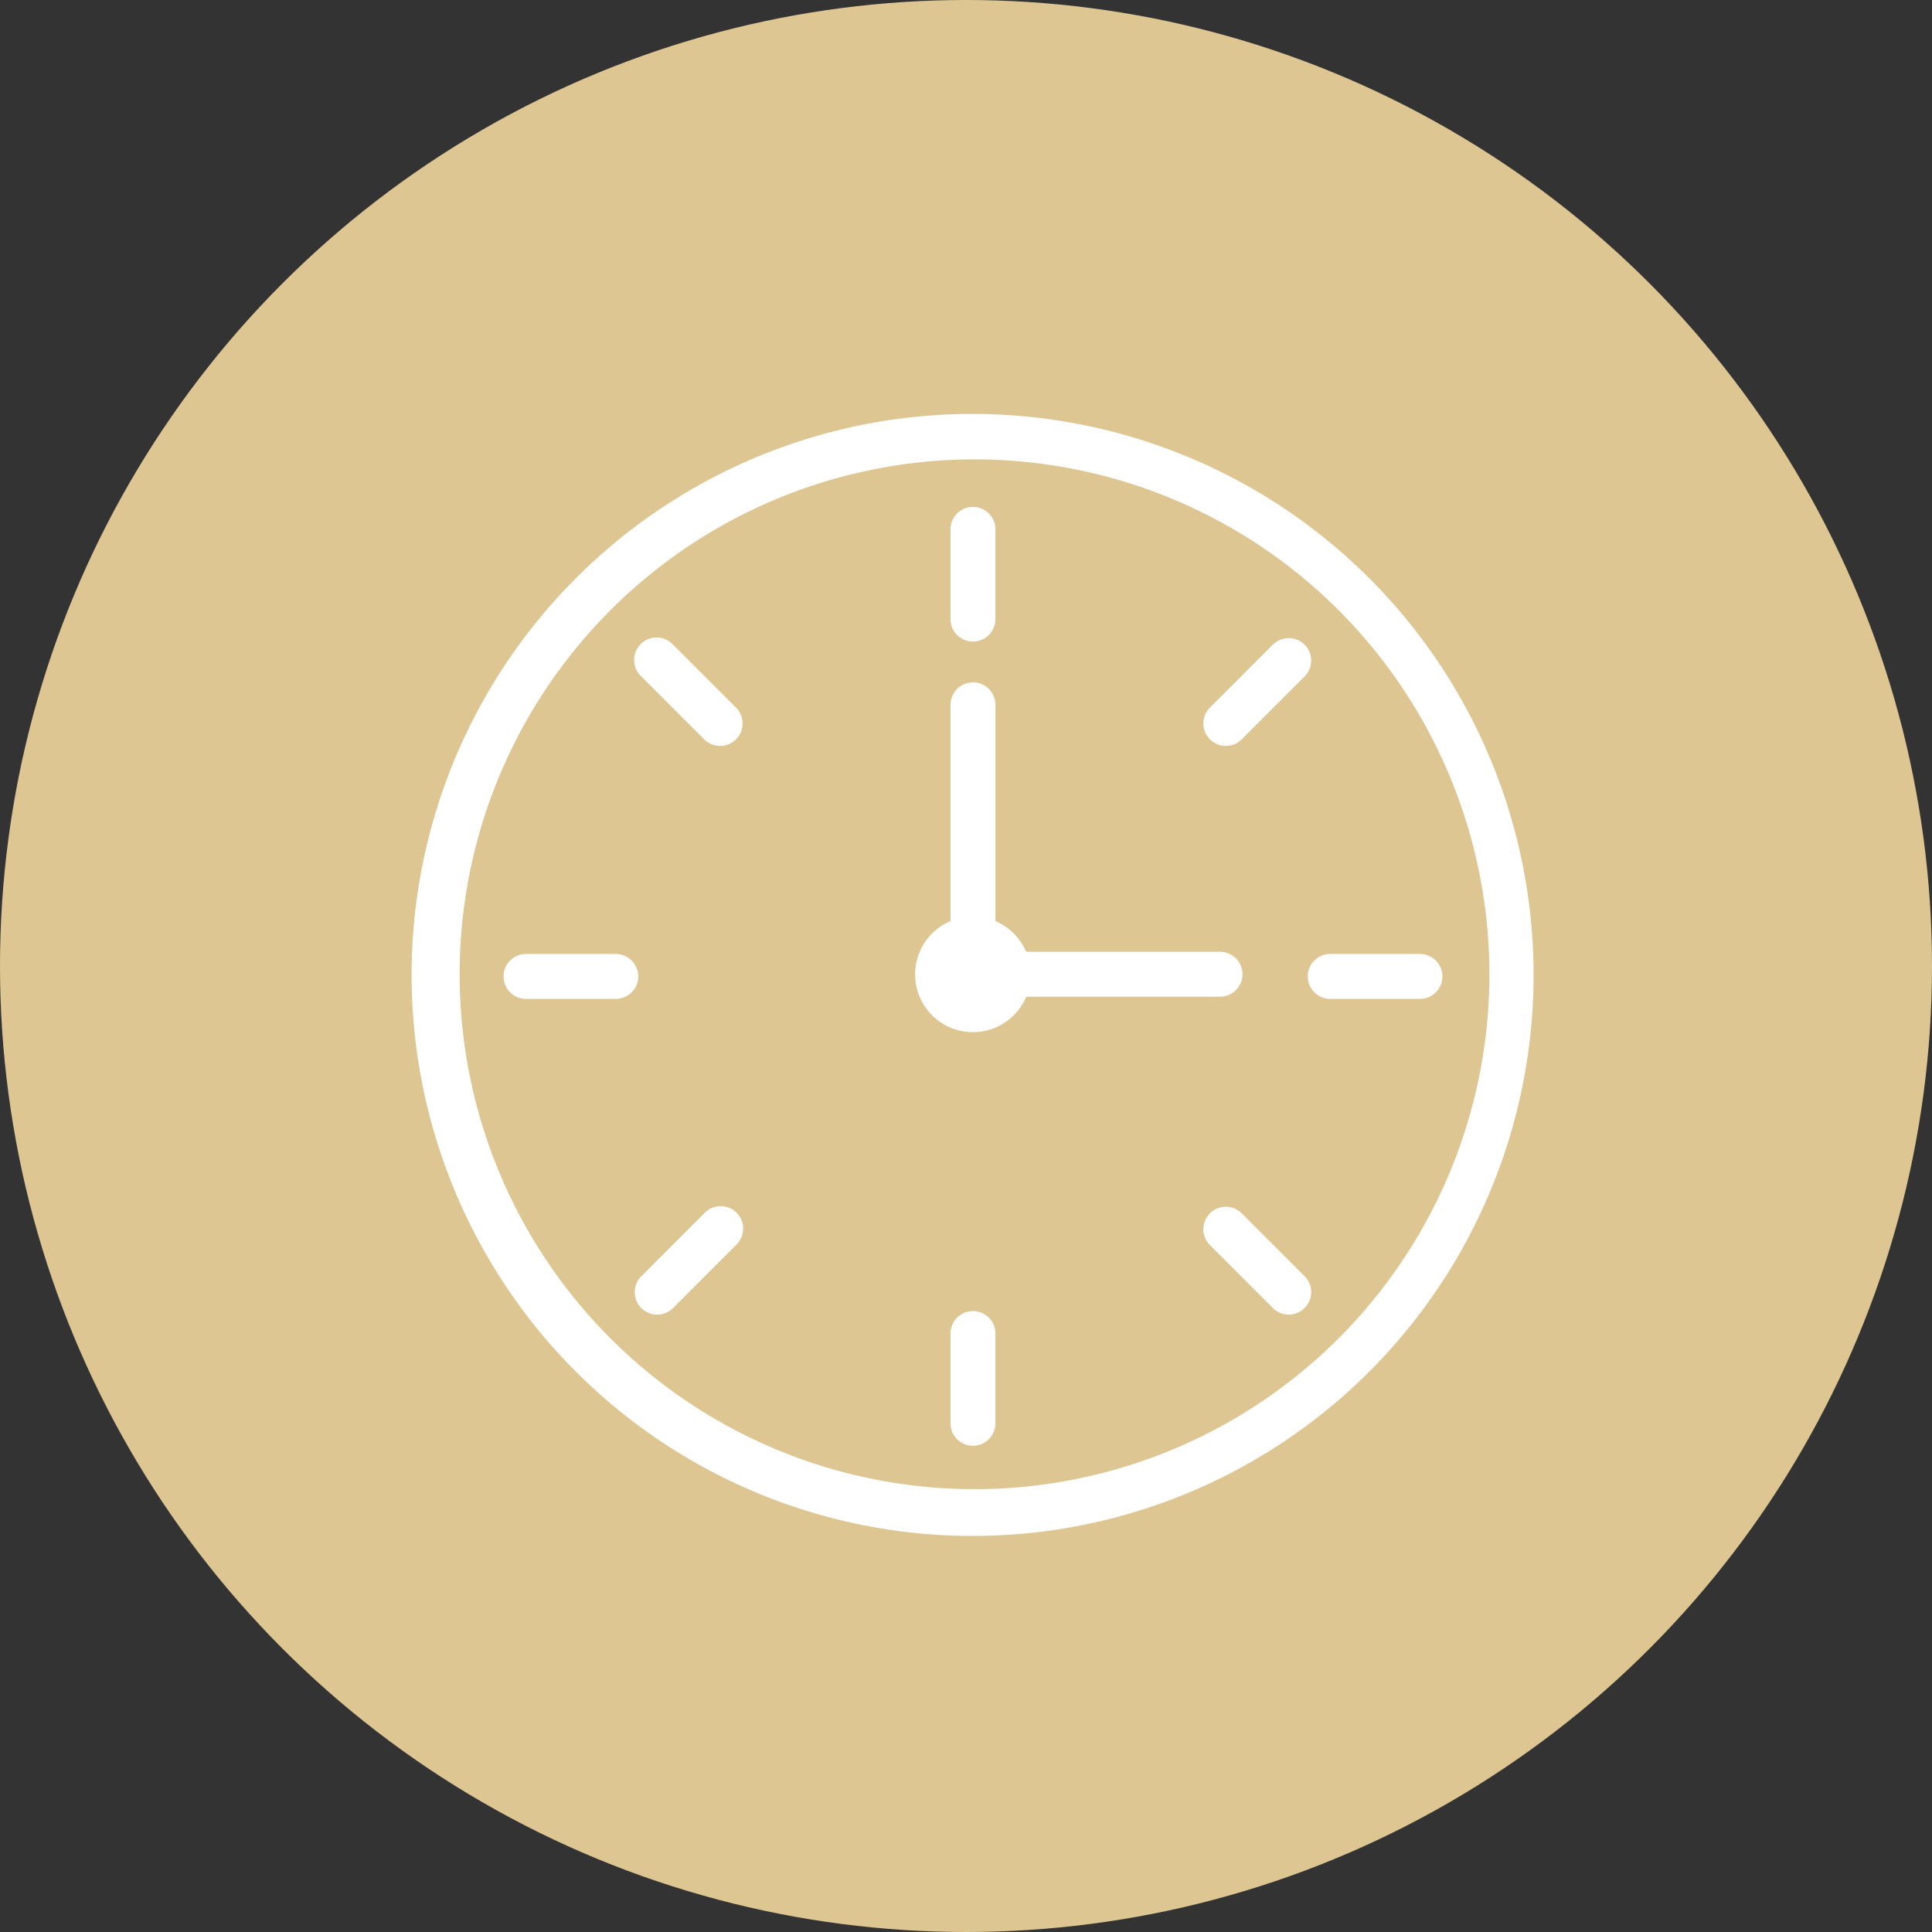
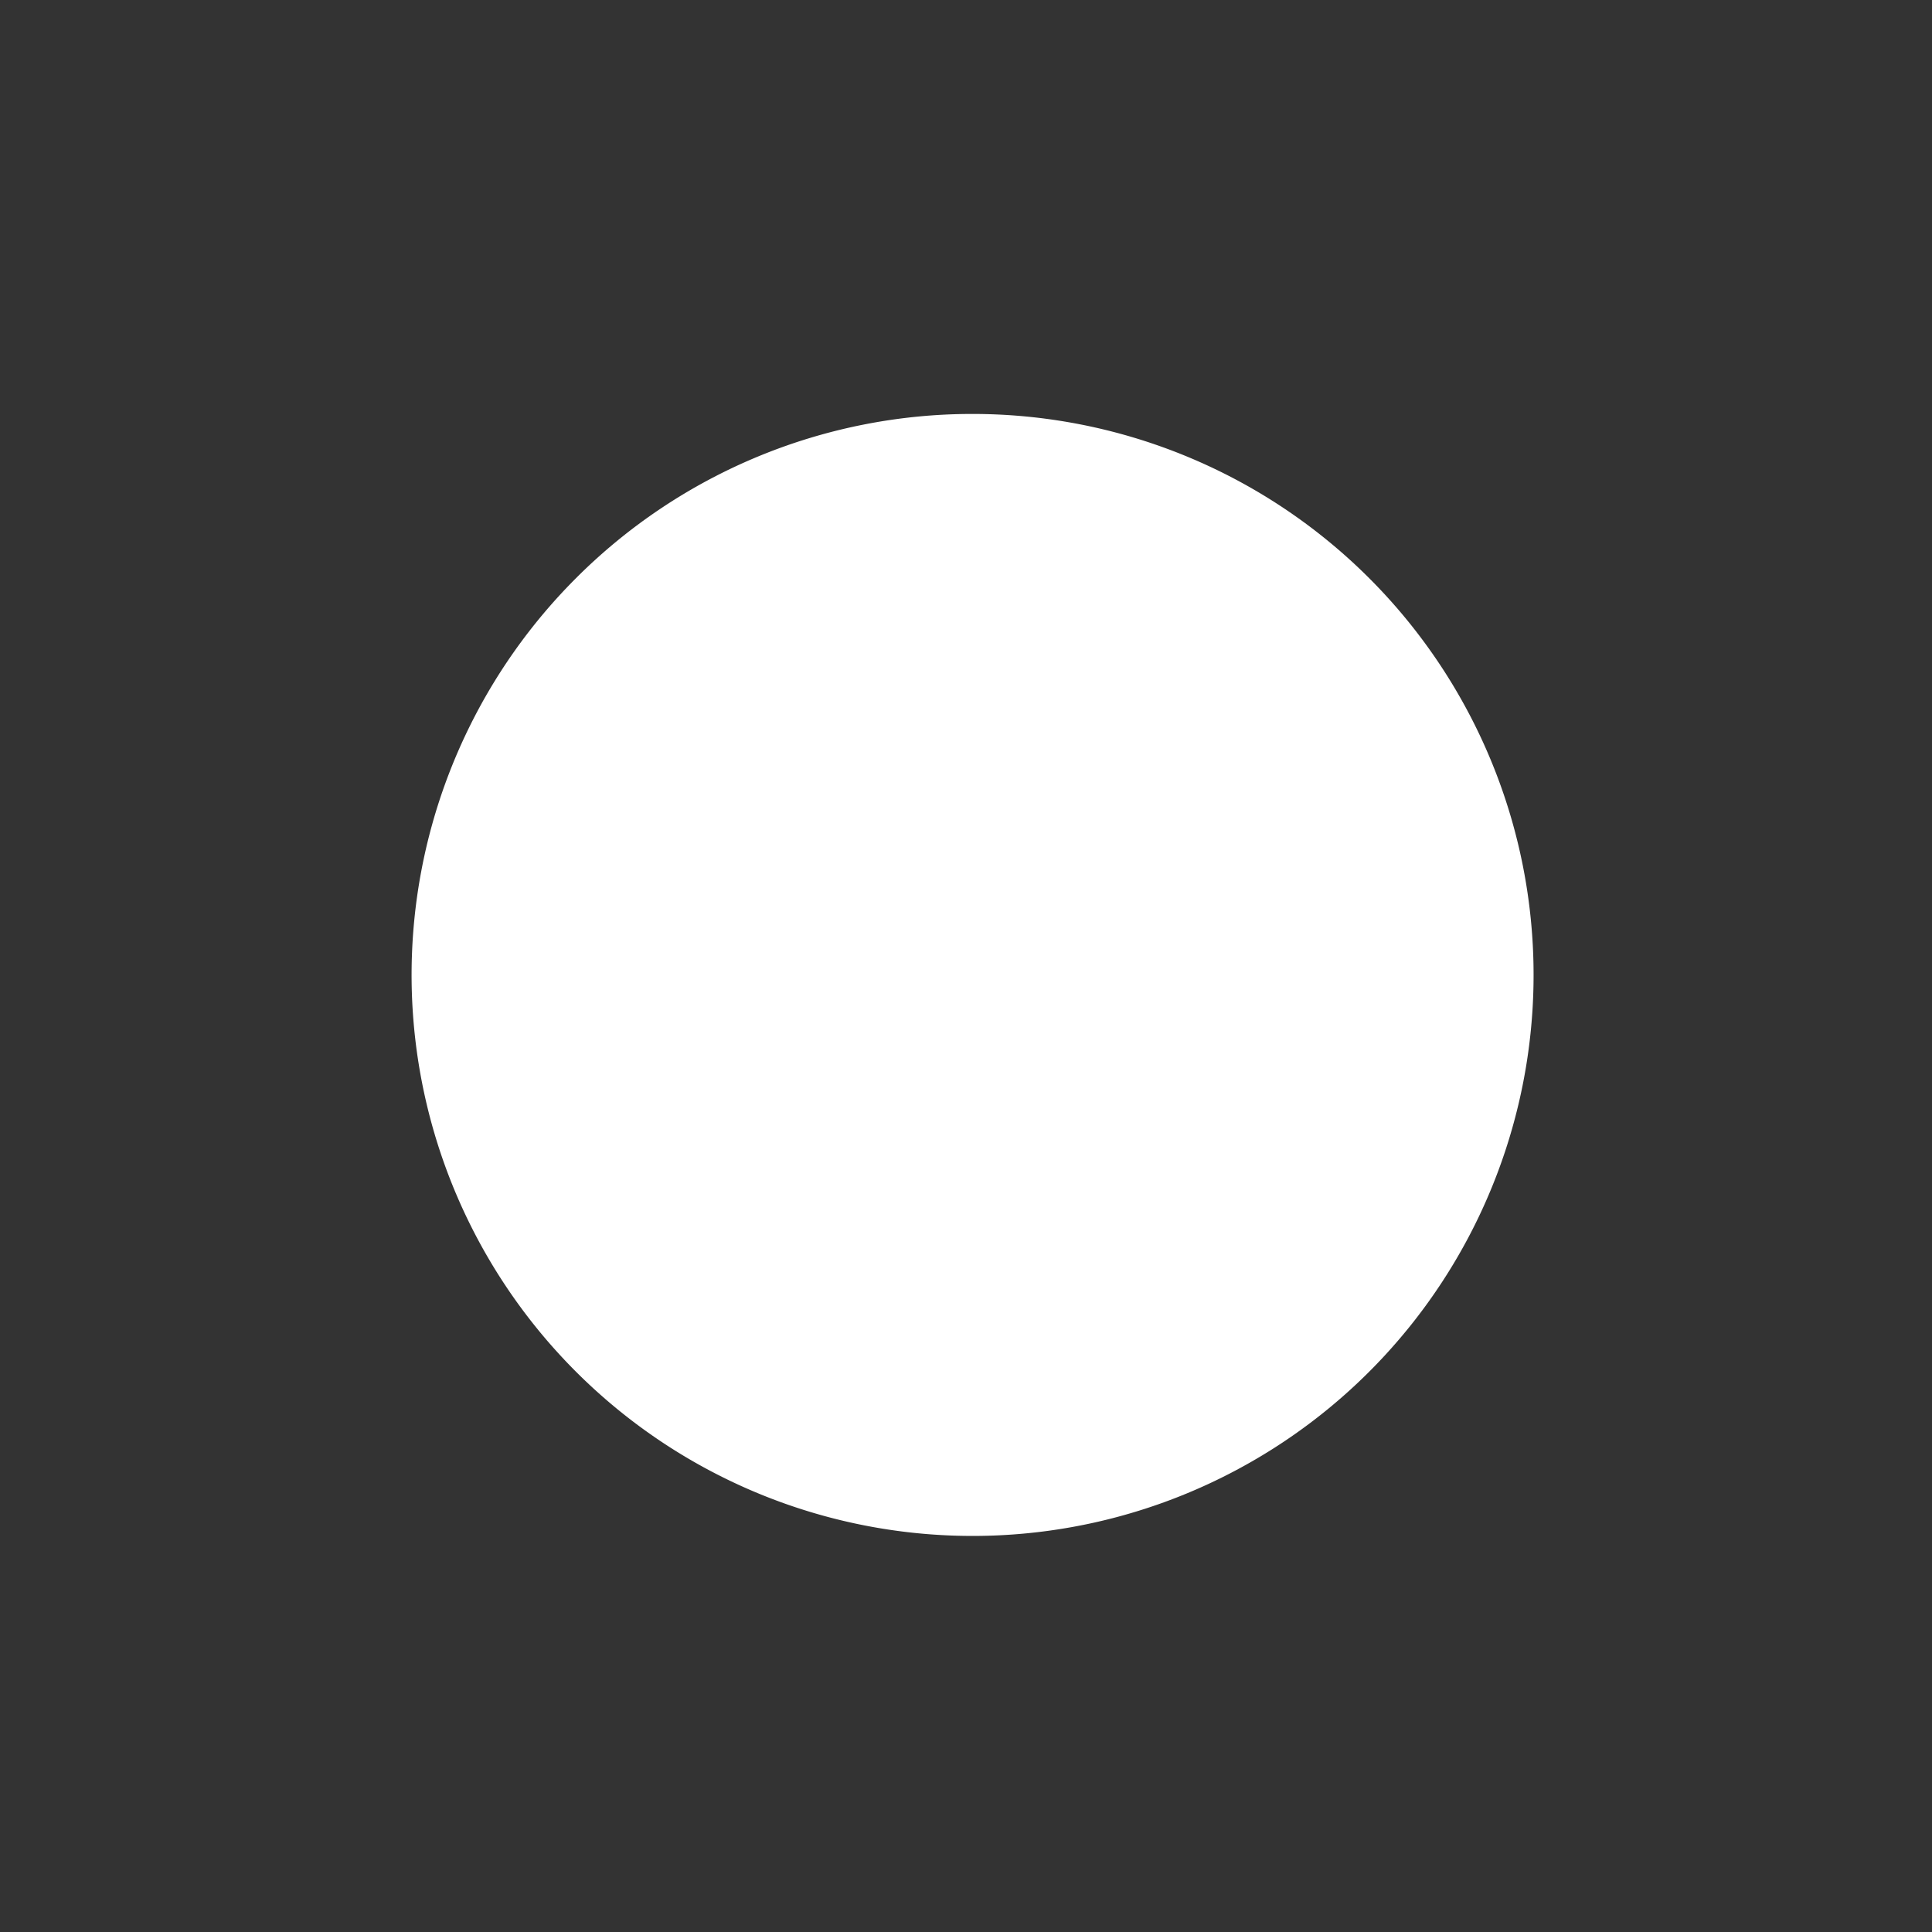
<svg xmlns="http://www.w3.org/2000/svg" width="127" height="127" viewBox="0 0 127 127">
  <rect x="0" y="0" width="127" height="127" fill="#333333" stroke="none" />
  <defs>
    <clipPath id="clip-path">
      <rect id="Rechteck_58" data-name="Rechteck 58" width="74" height="74" transform="translate(-0.055 -0.054)" fill="#fff" />
    </clipPath>
  </defs>
  <g id="Gruppe_199" data-name="Gruppe 199" transform="translate(-208 -4425)">
    <g id="Gruppe_106" data-name="Gruppe 106" transform="translate(4 2853)">
-       <circle id="Ellipse_2" data-name="Ellipse 2" cx="63.5" cy="63.5" r="63.5" transform="translate(204 1572)" fill="#ddc692" />
-     </g>
+       </g>
    <g id="Gruppe_183" data-name="Gruppe 183" transform="translate(235.055 4452.158)">
      <g id="Gruppe_183-2" data-name="Gruppe 183" transform="translate(0 -0.104)" clip-path="url(#clip-path)">
-         <path id="Pfad_325" data-name="Pfad 325" d="M36.918,1.446A36.877,36.877,0,1,1,10.831,12.234,36.815,36.815,0,0,1,36.918,1.446ZM60.929,14.321a33.846,33.846,0,1,0,9.938,23.957,33.882,33.882,0,0,0-9.938-23.957" transform="translate(-0.016 -1.289)" fill="#fff" />
+         <path id="Pfad_325" data-name="Pfad 325" d="M36.918,1.446A36.877,36.877,0,1,1,10.831,12.234,36.815,36.815,0,0,1,36.918,1.446ZM60.929,14.321" transform="translate(-0.016 -1.289)" fill="#fff" />
        <path id="Pfad_326" data-name="Pfad 326" d="M740.235,130.083a1.476,1.476,0,0,0-2.952,0v5.9a1.476,1.476,0,1,0,2.952,0Z" transform="translate(-701.857 -122.34)" fill="#fff" />
-         <path id="Pfad_327" data-name="Pfad 327" d="M740.235,1230.27a1.476,1.476,0,1,0-2.952,0v5.9a1.476,1.476,0,0,0,2.952,0Z" transform="translate(-701.857 -1169.665)" fill="#fff" />
        <path id="Pfad_328" data-name="Pfad 328" d="M1089.515,310.244a1.476,1.476,0,0,0-2.087-2.087l-4.175,4.175a1.476,1.476,0,0,0,2.087,2.087Z" transform="translate(-1030.792 -292.852)" fill="#fff" />
-         <path id="Pfad_329" data-name="Pfad 329" d="M311.564,1088.2a1.476,1.476,0,1,0-2.087-2.087l-4.175,4.175a1.476,1.476,0,0,0,2.087,2.087Z" transform="translate(-290.221 -1033.426)" fill="#fff" />
        <path id="Pfad_330" data-name="Pfad 330" d="M1233.318,743.1a1.476,1.476,0,0,0,0-2.952h-5.9a1.476,1.476,0,0,0,0,2.952Z" transform="translate(-1167.033 -704.493)" fill="#fff" />
        <path id="Pfad_331" data-name="Pfad 331" d="M133.132,743.1a1.476,1.476,0,0,0,0-2.952h-5.9a1.476,1.476,0,0,0,0,2.952Z" transform="translate(-119.71 -704.493)" fill="#fff" />
        <path id="Pfad_332" data-name="Pfad 332" d="M1087.427,1092.374a1.476,1.476,0,0,0,2.087-2.087l-4.175-4.175a1.476,1.476,0,0,0-2.087,2.087Z" transform="translate(-1030.791 -1033.427)" fill="#fff" />
        <path id="Pfad_333" data-name="Pfad 333" d="M309.476,314.419a1.476,1.476,0,0,0,2.087-2.087l-4.175-4.175a1.476,1.476,0,1,0-2.087,2.087Z" transform="translate(-290.22 -292.852)" fill="#fff" />
        <path id="Pfad_334" data-name="Pfad 334" d="M740.235,370.125a1.476,1.476,0,1,0-2.952,0v17.712a1.476,1.476,0,0,0,1.476,1.476H755a1.476,1.476,0,0,0,0-2.952h-14.76V370.125Z" transform="translate(-701.857 -350.849)" fill="#fff" />
        <path id="Pfad_335" data-name="Pfad 335" d="M692.792,689a3.8,3.8,0,1,1-3.8,3.8,3.8,3.8,0,0,1,3.8-3.8" transform="translate(-655.891 -655.804)" fill="#fff" fill-rule="evenodd" />
      </g>
    </g>
  </g>
</svg>